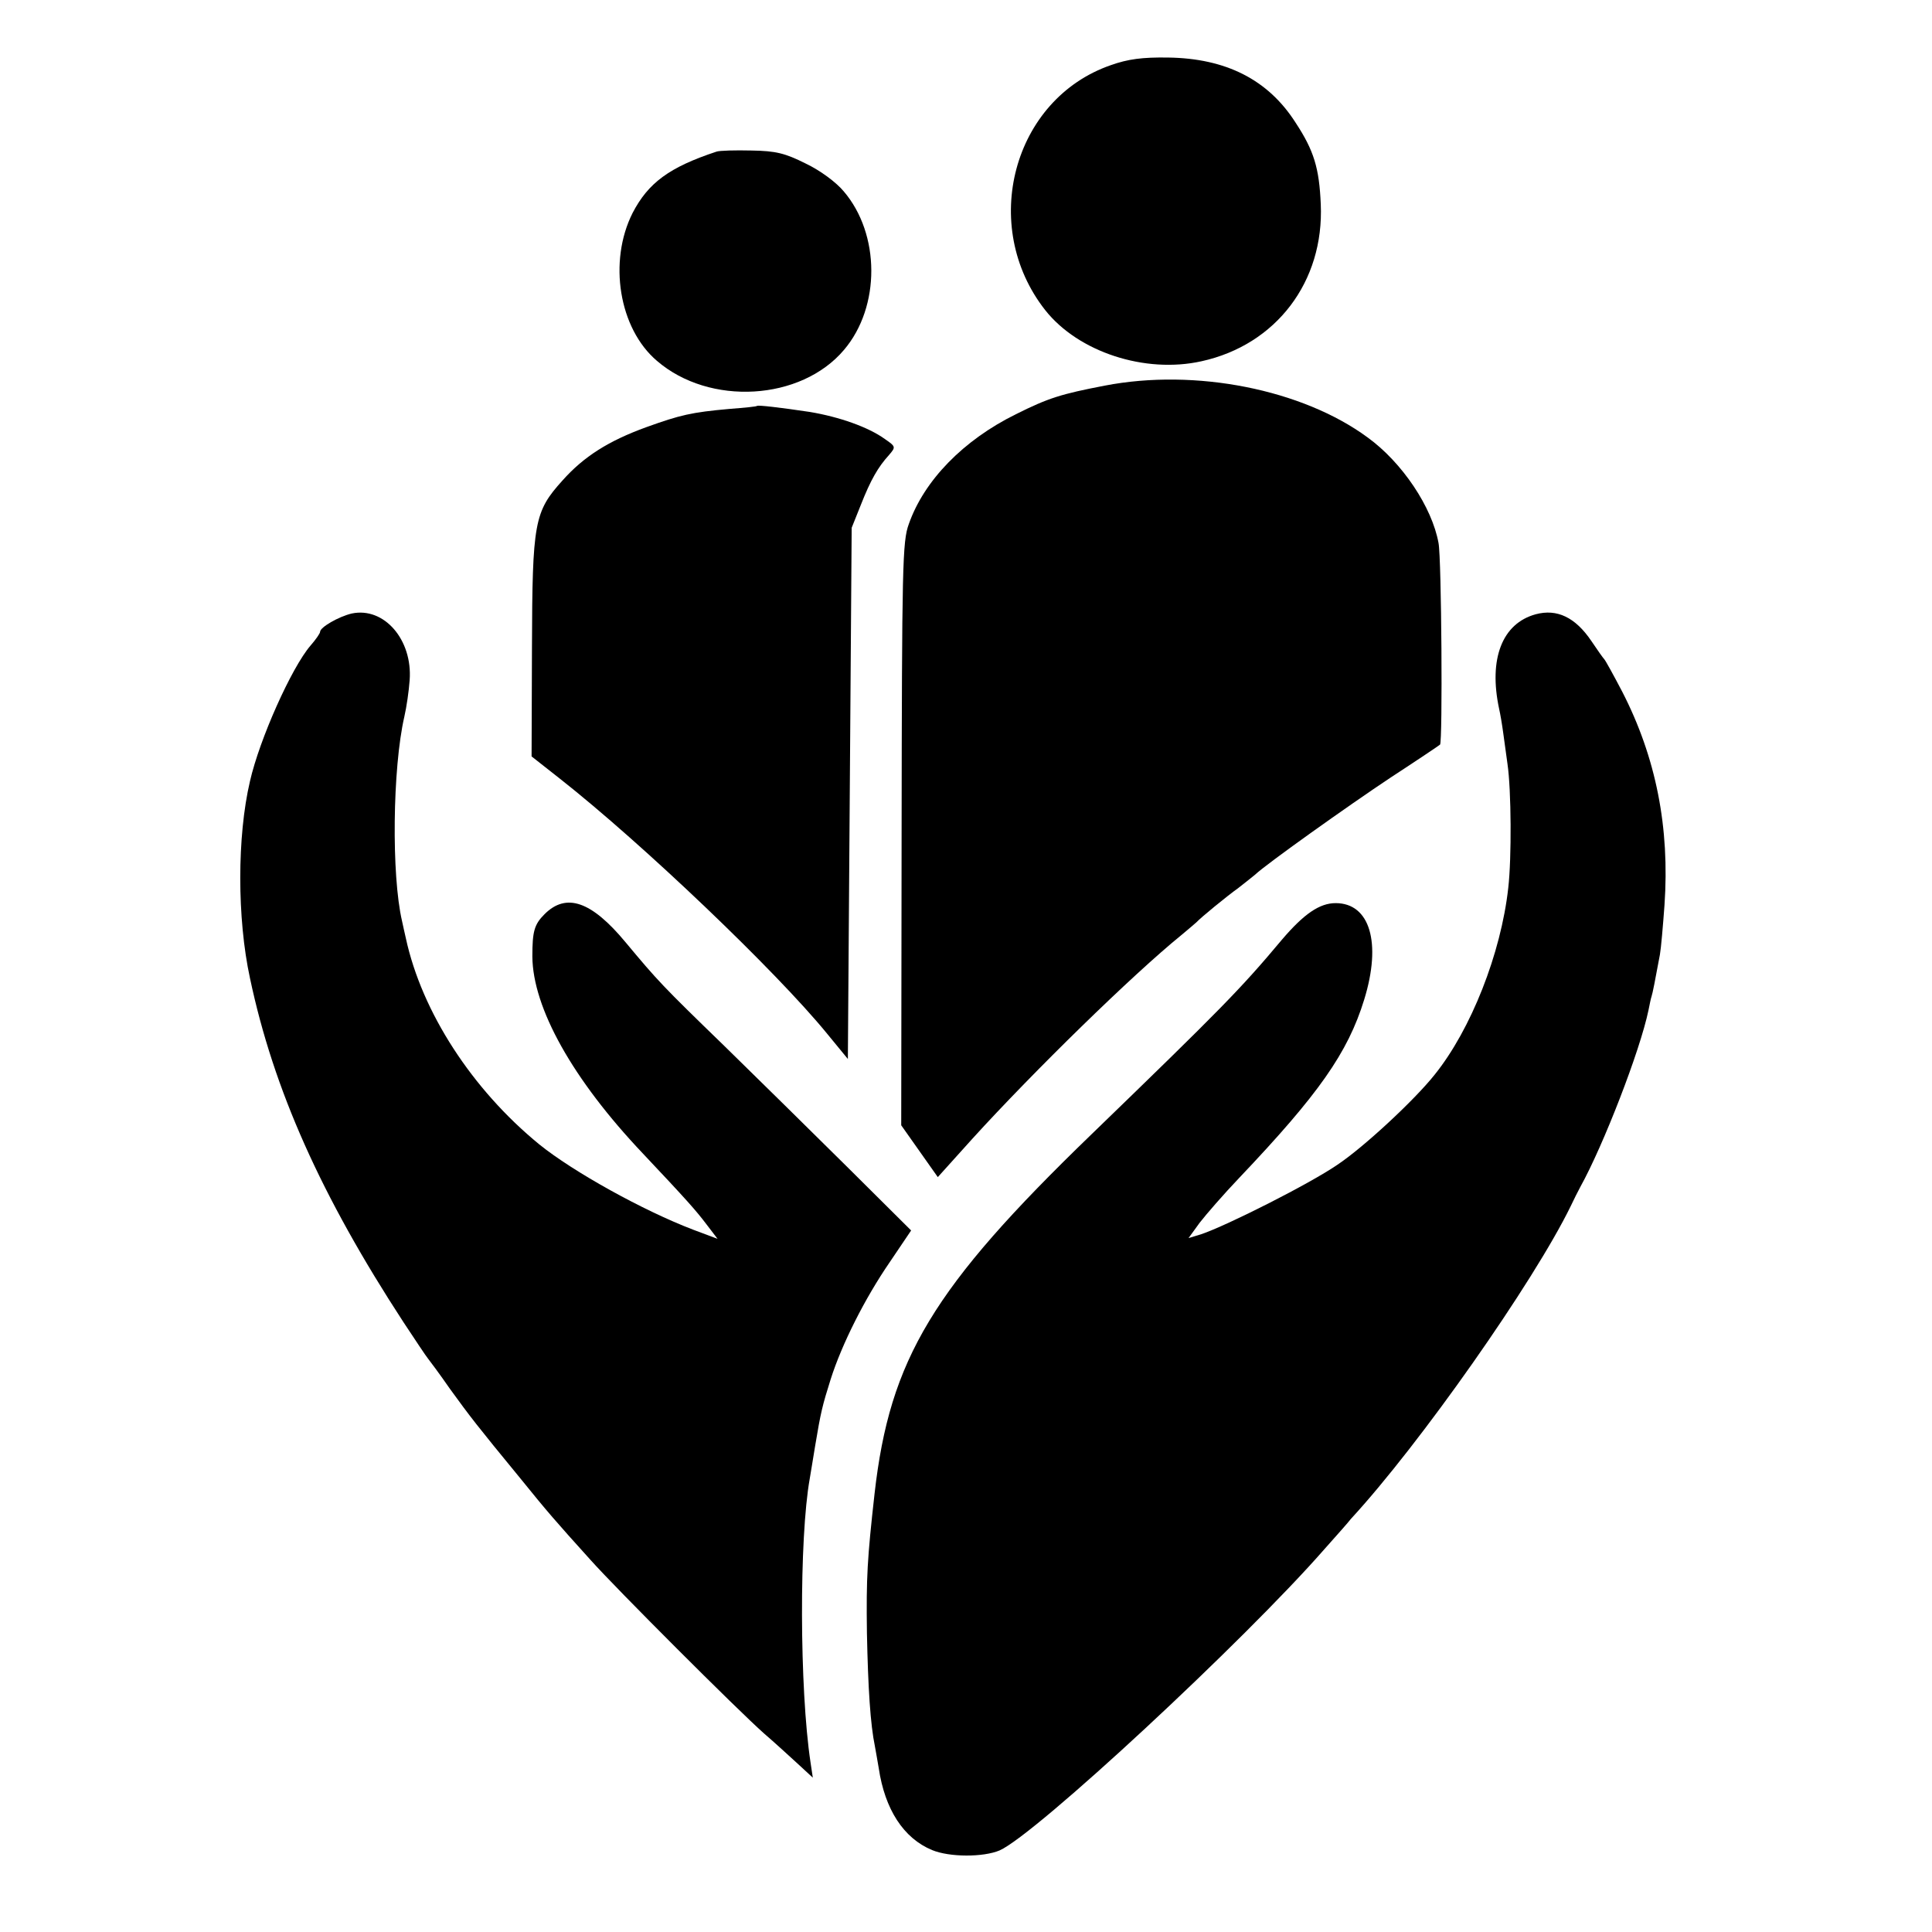
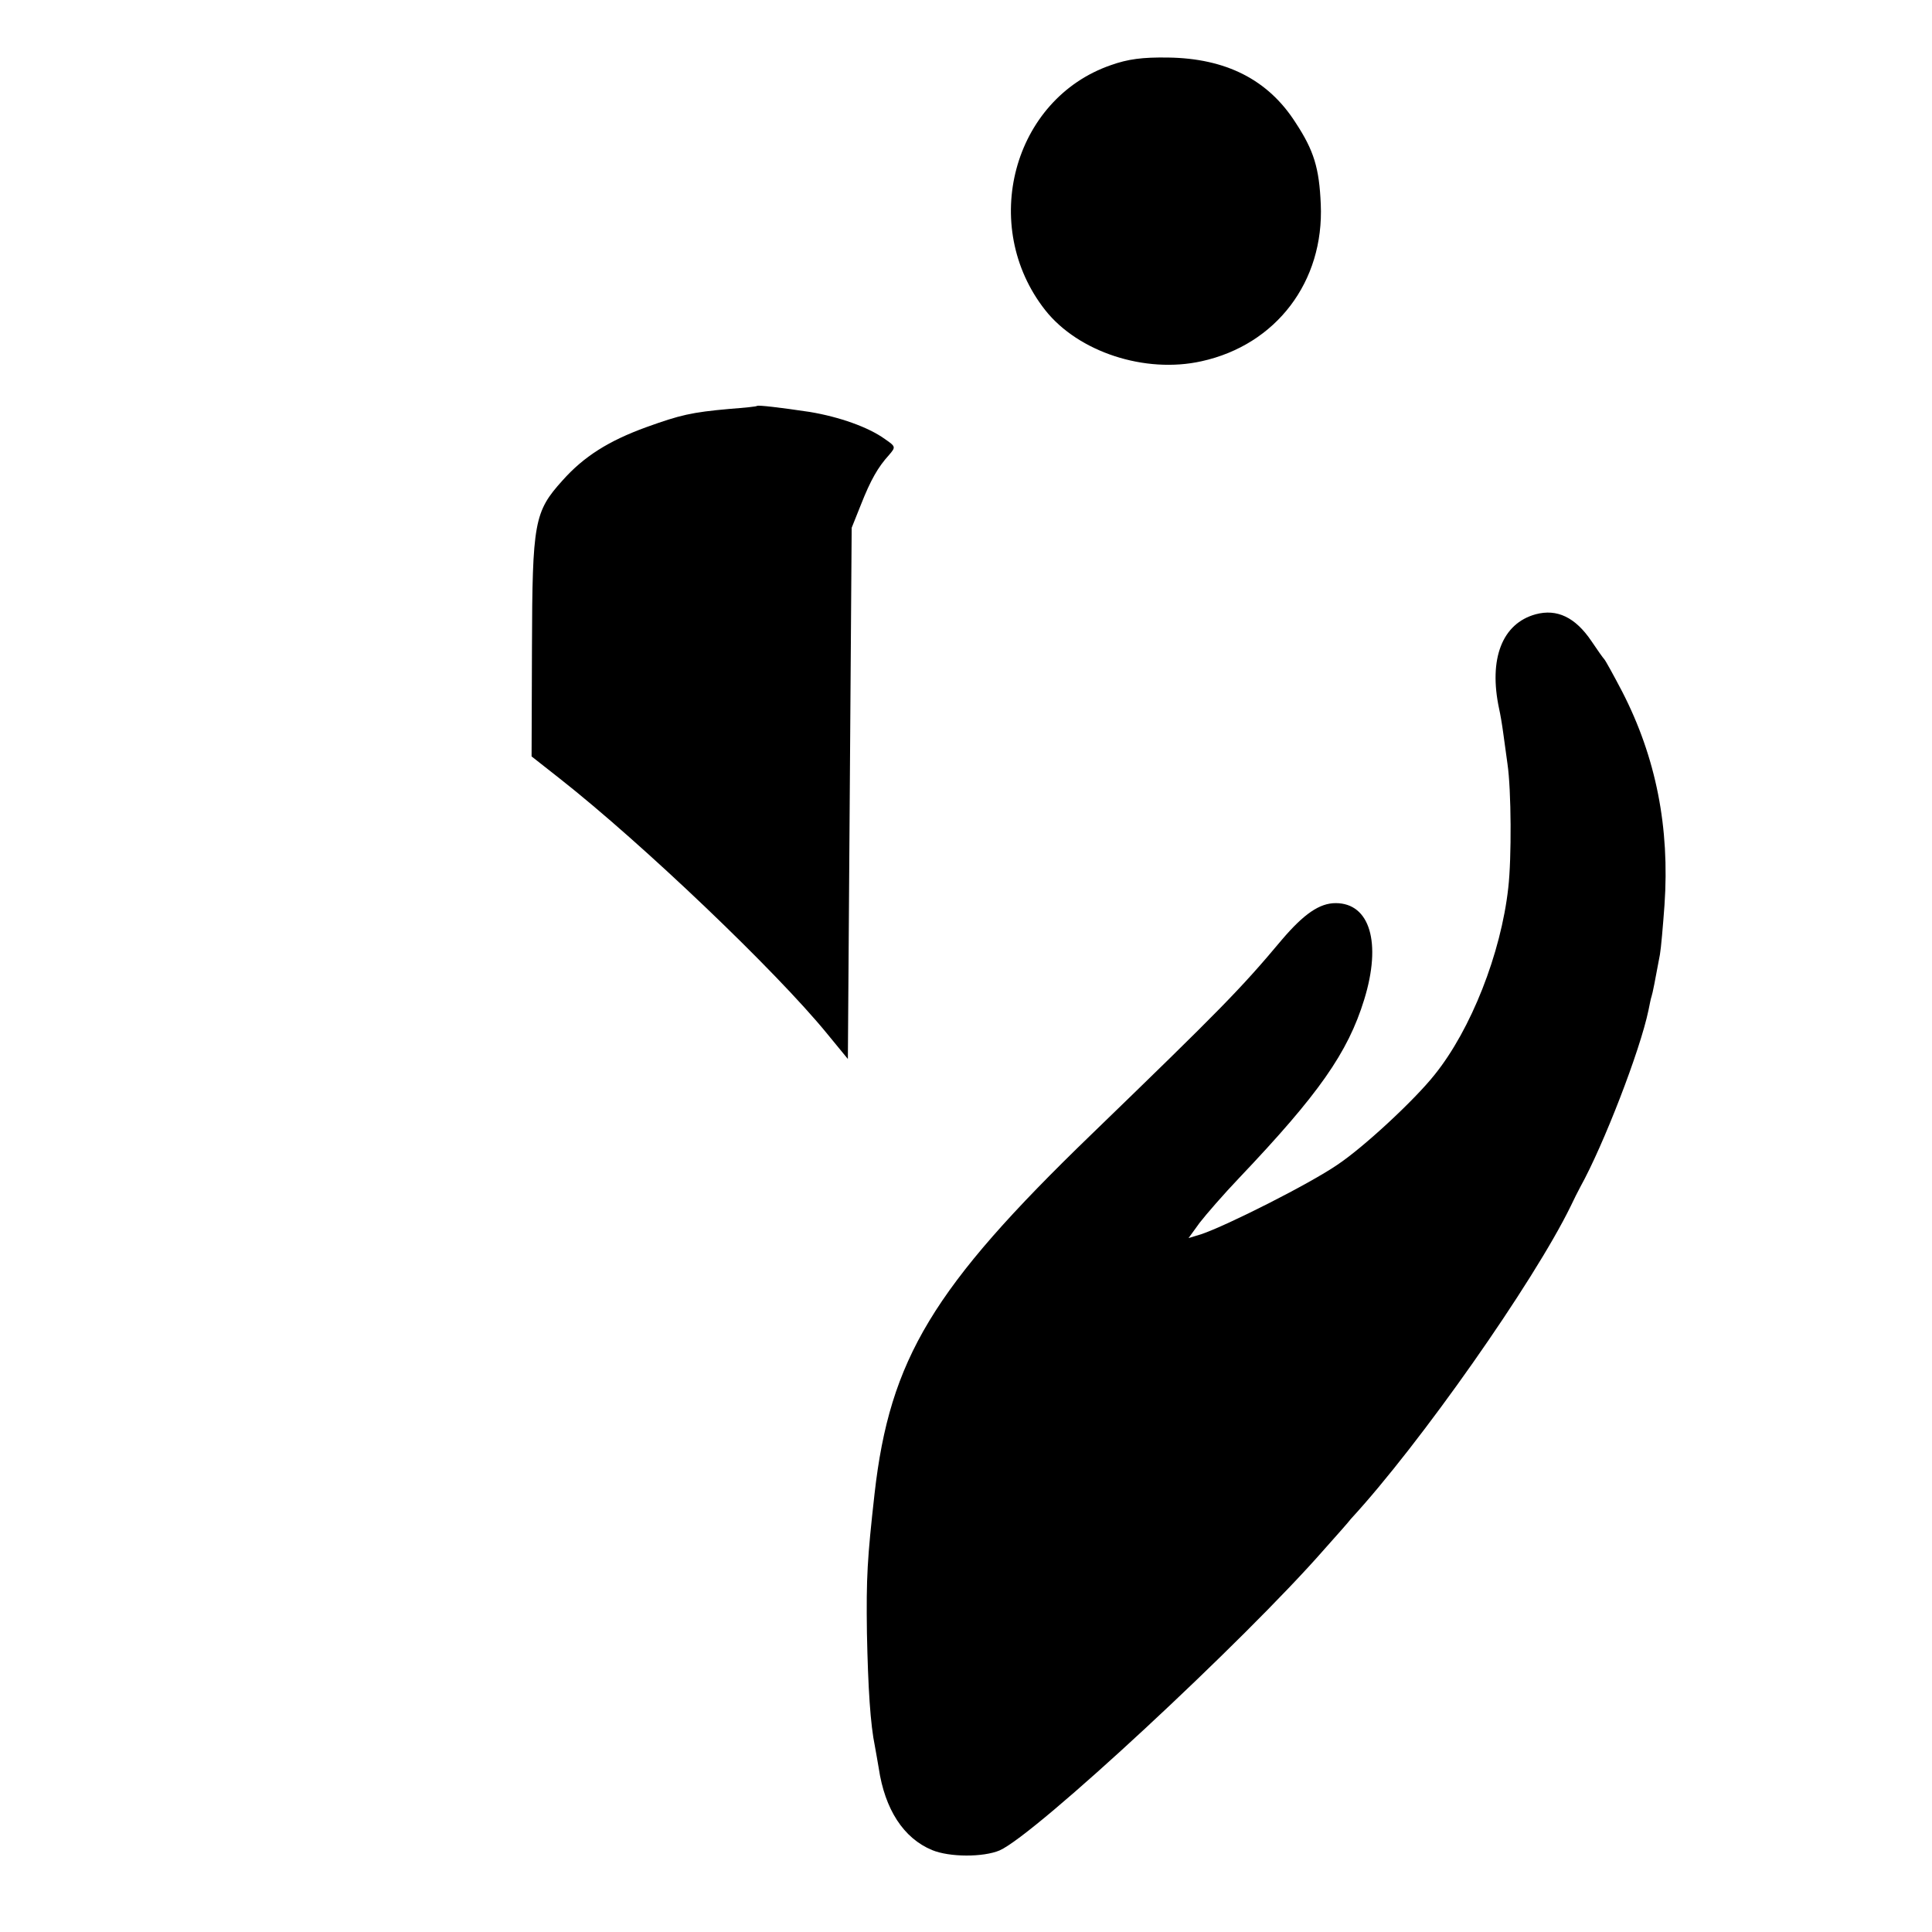
<svg xmlns="http://www.w3.org/2000/svg" version="1.0" width="507pt" height="507pt" viewBox="0 0 507 507" preserveAspectRatio="xMidYMid meet">
  <g transform="translate(0,507) scale(0.1,-0.1)" fill="#000000" stroke="none">
    <path d="M2915 4899 c-257 -89 -346 -422 -172 -643 87 -110 262 -167 410 -134 196 43 322 209 313 412 -4 95 -18 141 -66 214 -72 113 -183 169 -335 171 -67 1 -105 -4 -150 -20z" />
-     <path d="M1880 4672 c-124 -41 -179 -82 -220 -161 -64 -127 -36 -303 64 -388 138 -119 378 -105 491 29 96 113 95 304 -1 416 -20 24 -62 55 -100 73 -54 27 -78 33 -142 34 -42 1 -84 0 -92 -3z" />
-     <path d="M2899 4058 c-114 -22 -147 -32 -233 -75 -138 -68 -241 -174 -281 -288 -17 -46 -18 -109 -19 -814 l-1 -764 48 -68 48 -68 91 101 c161 177 421 431 548 534 19 16 37 31 40 34 11 12 78 67 110 90 18 14 38 30 44 35 27 26 243 180 356 255 69 45 127 84 129 86 7 7 4 488 -4 529 -17 94 -95 211 -186 277 -171 126 -452 182 -690 136z" />
    <path d="M1987 4005 c-1 -2 -33 -5 -72 -8 -101 -9 -130 -16 -219 -48 -99 -36 -164 -77 -220 -140 -74 -82 -79 -109 -80 -438 l-1 -286 75 -59 c216 -170 566 -504 700 -668 l55 -67 5 697 5 697 24 60 c26 66 45 99 74 131 18 21 18 22 -11 42 -43 31 -119 58 -197 71 -80 12 -134 18 -138 16z" />
-     <path d="M923 3460 c-34 -8 -83 -36 -83 -48 0 -4 -11 -20 -25 -36 -50 -58 -134 -246 -159 -356 -34 -145 -34 -360 0 -517 62 -293 187 -572 403 -903 31 -47 59 -89 64 -95 4 -5 31 -41 58 -80 53 -73 69 -94 184 -234 72 -89 92 -112 185 -215 66 -74 386 -394 455 -455 28 -24 67 -60 89 -80 l39 -36 -6 40 c-29 193 -30 589 -2 745 2 14 9 52 14 85 15 90 19 106 41 176 29 91 89 211 155 307 l56 83 -168 167 c-93 92 -238 235 -323 318 -162 157 -174 170 -259 272 -89 107 -155 130 -212 73 -27 -27 -32 -45 -32 -111 1 -135 106 -323 290 -517 115 -122 139 -149 167 -186 l29 -38 -64 24 c-131 50 -315 152 -404 224 -176 144 -308 347 -350 541 -3 12 -7 32 -10 45 -28 120 -25 401 6 536 6 26 12 68 14 96 8 106 -67 193 -152 175z" />
    <path d="M4030 3458 c-88 -24 -124 -117 -96 -248 3 -13 8 -42 11 -65 3 -22 8 -58 11 -80 10 -68 11 -247 2 -325 -19 -172 -98 -372 -193 -490 -53 -67 -188 -192 -256 -237 -73 -50 -289 -159 -357 -182 l-33 -10 29 40 c17 22 63 75 104 118 208 219 285 328 328 468 46 149 15 253 -75 253 -42 0 -83 -28 -141 -96 -108 -129 -160 -182 -500 -511 -416 -402 -529 -589 -569 -943 -19 -170 -22 -219 -20 -365 3 -146 9 -240 21 -298 2 -12 7 -38 10 -57 16 -108 65 -184 140 -215 46 -19 134 -19 177 -1 94 41 643 551 852 790 33 37 65 73 70 80 181 196 480 622 577 821 8 17 19 39 25 50 61 110 157 358 179 464 3 14 6 31 8 36 3 9 9 40 22 110 3 17 8 75 12 130 14 203 -22 387 -111 560 -23 44 -44 82 -47 85 -3 3 -18 24 -34 48 -42 62 -90 85 -146 70z" />
  </g>
</svg>